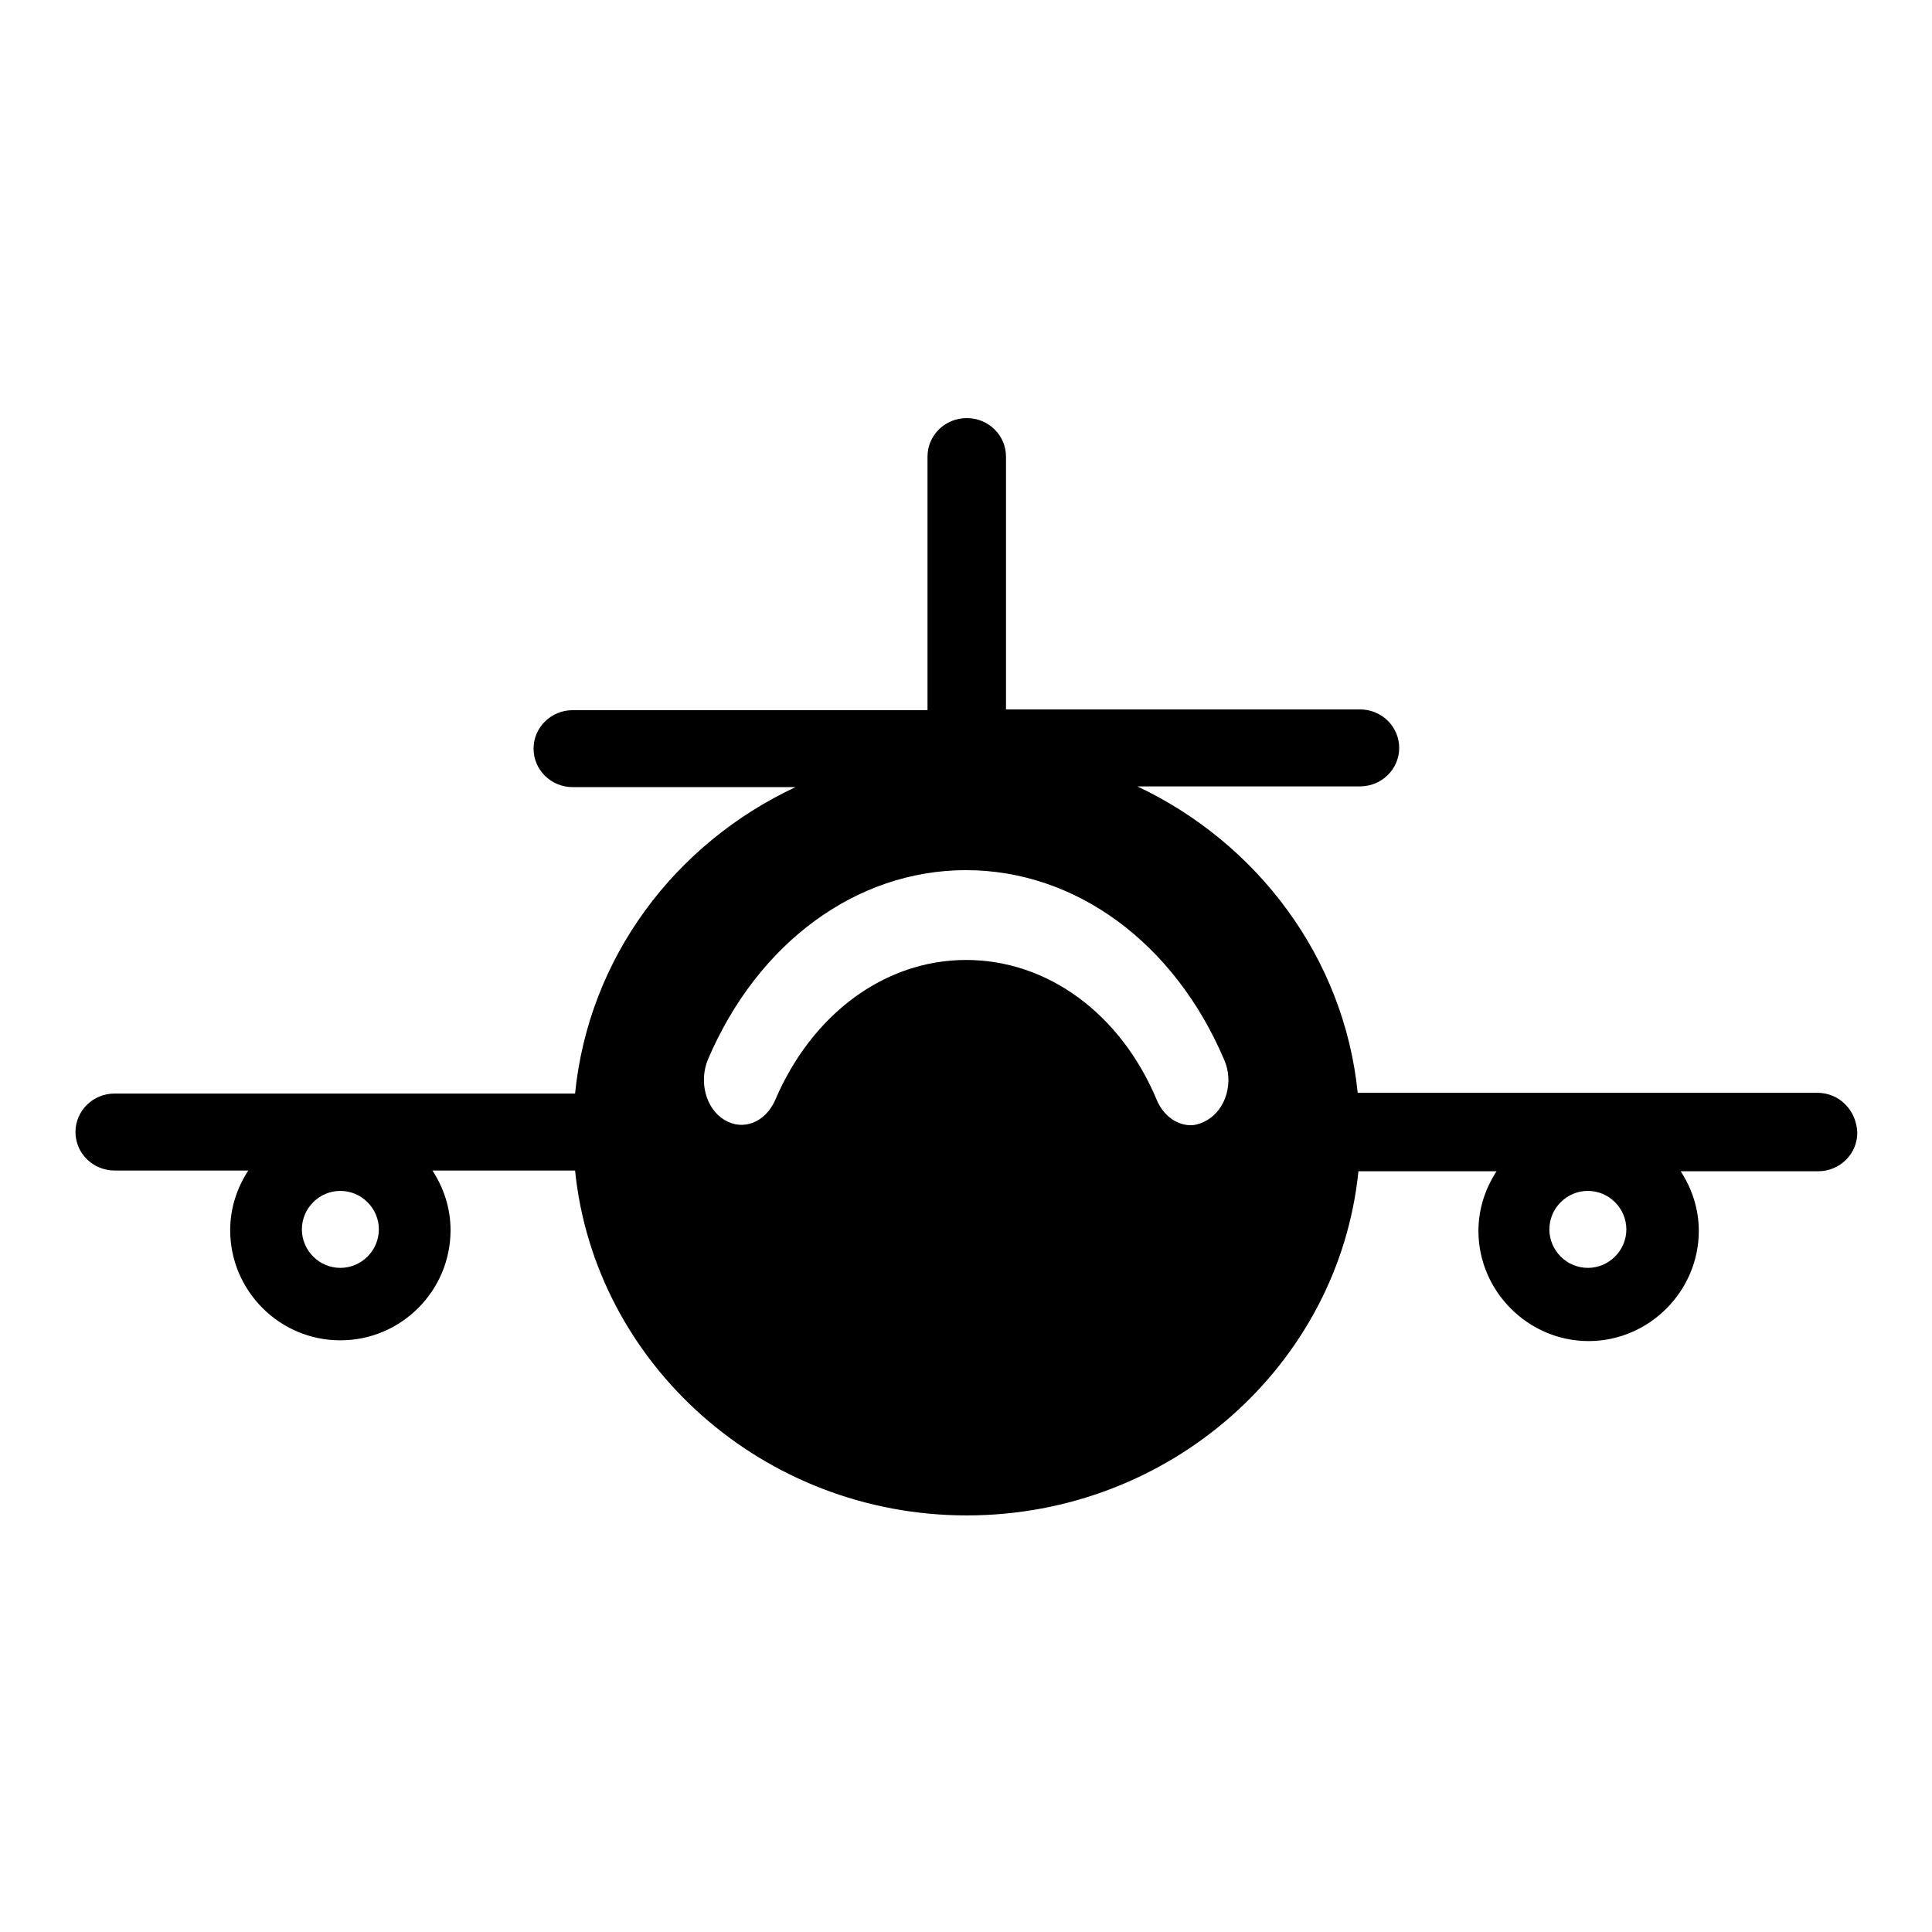
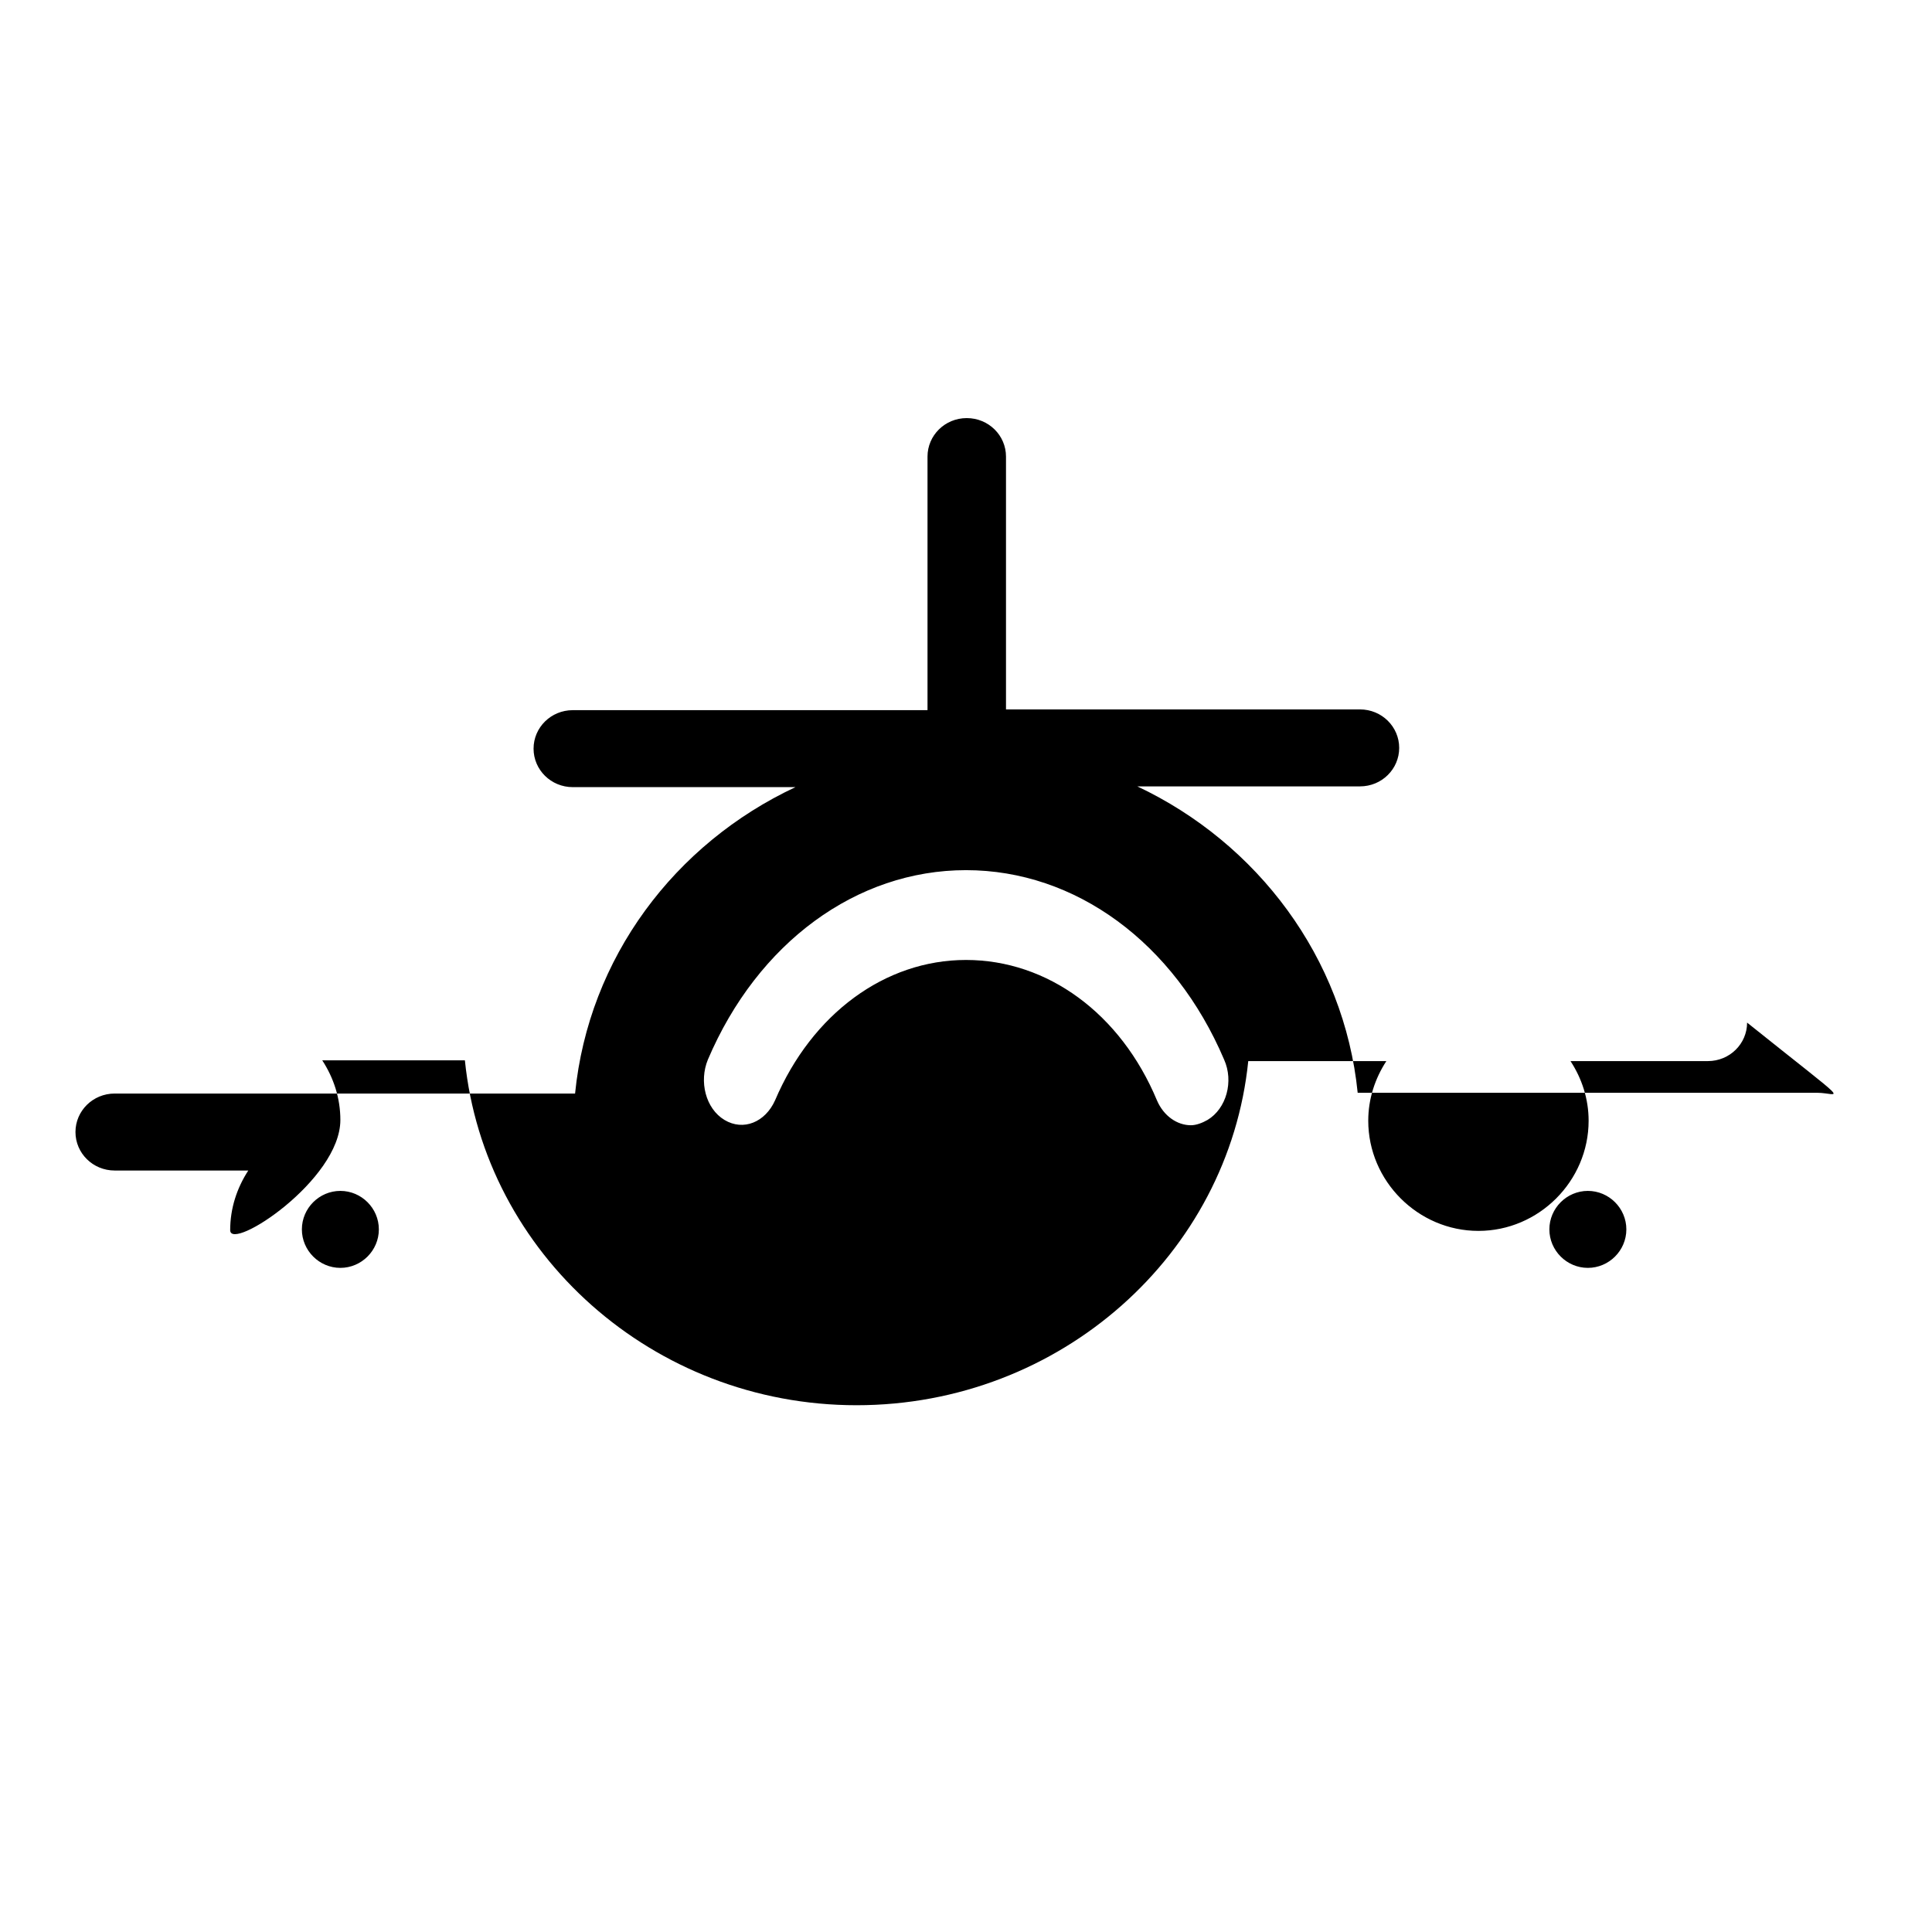
<svg xmlns="http://www.w3.org/2000/svg" version="1.1" x="0px" y="0px" viewBox="0 0 256 256" enable-background="new 0 0 256 256" xml:space="preserve">
  <g>
    <g>
-       <path fill="#000000" d="M240.8,144.8h-60.7c-0.1,0-0.2,0-0.2,0c-1.8-17.9-13.3-33.1-29.2-40.6h29.5c2.9,0,5.2-2.3,5.2-5.1c0-2.8-2.3-5.1-5.2-5.1h-46.9V60.5c0-2.8-2.3-5.1-5.2-5.1c-2.9,0-5.2,2.3-5.2,5.1v33.6H75.9c-2.9,0-5.2,2.3-5.2,5.1c0,2.8,2.3,5.1,5.2,5.1h29.5c-16,7.5-27.4,22.6-29.2,40.6c-0.1,0-0.2,0-0.3,0H15.2c-2.9,0-5.2,2.3-5.2,5.1c0,2.8,2.3,5.1,5.2,5.1h17.7c-1.5,2.3-2.4,5-2.4,7.9c0,8,6.5,14.6,14.6,14.6s14.6-6.6,14.6-14.6c0-2.9-0.9-5.6-2.4-7.9h18.6c0.1,0,0.2,0,0.3,0c2.6,25.6,24.9,45.7,51.9,45.7c27,0,49.3-20,51.9-45.6c0.1,0,0.2,0,0.2,0h18.1c-1.5,2.3-2.4,5-2.4,7.9c0,8,6.6,14.6,14.6,14.6c8,0,14.6-6.6,14.6-14.6c0-2.9-0.9-5.6-2.4-7.9h18.2c2.9,0,5.2-2.3,5.2-5.1C246,147.1,243.7,144.8,240.8,144.8z M45.1,168c-2.8,0-5.1-2.3-5.1-5.1c0-2.8,2.3-5.1,5.1-5.1c2.8,0,5.1,2.3,5.1,5.1C50.2,165.7,47.9,168,45.1,168z M160,148.4c-0.7,0.4-1.5,0.7-2.2,0.7c-1.8,0-3.6-1.2-4.5-3.3c-4.8-11.5-14.5-18.6-25.3-18.6c-10.7,0-20.4,7.1-25.3,18.6c-1.3,2.9-4.2,4.1-6.7,2.6c-2.5-1.5-3.4-5.1-2.2-8c6.6-15.5,19.7-25.1,34.2-25.1c14.5,0,27.6,9.6,34.2,25.1C163.5,143.3,162.5,146.9,160,148.4z M210.4,168c-2.8,0-5.1-2.3-5.1-5.1c0-2.8,2.3-5.1,5.1-5.1s5.1,2.3,5.1,5.1C215.5,165.7,213.2,168,210.4,168z" />
+       <path fill="#000000" d="M240.8,144.8h-60.7c-0.1,0-0.2,0-0.2,0c-1.8-17.9-13.3-33.1-29.2-40.6h29.5c2.9,0,5.2-2.3,5.2-5.1c0-2.8-2.3-5.1-5.2-5.1h-46.9V60.5c0-2.8-2.3-5.1-5.2-5.1c-2.9,0-5.2,2.3-5.2,5.1v33.6H75.9c-2.9,0-5.2,2.3-5.2,5.1c0,2.8,2.3,5.1,5.2,5.1h29.5c-16,7.5-27.4,22.6-29.2,40.6c-0.1,0-0.2,0-0.3,0H15.2c-2.9,0-5.2,2.3-5.2,5.1c0,2.8,2.3,5.1,5.2,5.1h17.7c-1.5,2.3-2.4,5-2.4,7.9s14.6-6.6,14.6-14.6c0-2.9-0.9-5.6-2.4-7.9h18.6c0.1,0,0.2,0,0.3,0c2.6,25.6,24.9,45.7,51.9,45.7c27,0,49.3-20,51.9-45.6c0.1,0,0.2,0,0.2,0h18.1c-1.5,2.3-2.4,5-2.4,7.9c0,8,6.6,14.6,14.6,14.6c8,0,14.6-6.6,14.6-14.6c0-2.9-0.9-5.6-2.4-7.9h18.2c2.9,0,5.2-2.3,5.2-5.1C246,147.1,243.7,144.8,240.8,144.8z M45.1,168c-2.8,0-5.1-2.3-5.1-5.1c0-2.8,2.3-5.1,5.1-5.1c2.8,0,5.1,2.3,5.1,5.1C50.2,165.7,47.9,168,45.1,168z M160,148.4c-0.7,0.4-1.5,0.7-2.2,0.7c-1.8,0-3.6-1.2-4.5-3.3c-4.8-11.5-14.5-18.6-25.3-18.6c-10.7,0-20.4,7.1-25.3,18.6c-1.3,2.9-4.2,4.1-6.7,2.6c-2.5-1.5-3.4-5.1-2.2-8c6.6-15.5,19.7-25.1,34.2-25.1c14.5,0,27.6,9.6,34.2,25.1C163.5,143.3,162.5,146.9,160,148.4z M210.4,168c-2.8,0-5.1-2.3-5.1-5.1c0-2.8,2.3-5.1,5.1-5.1s5.1,2.3,5.1,5.1C215.5,165.7,213.2,168,210.4,168z" />
    </g>
  </g>
</svg>